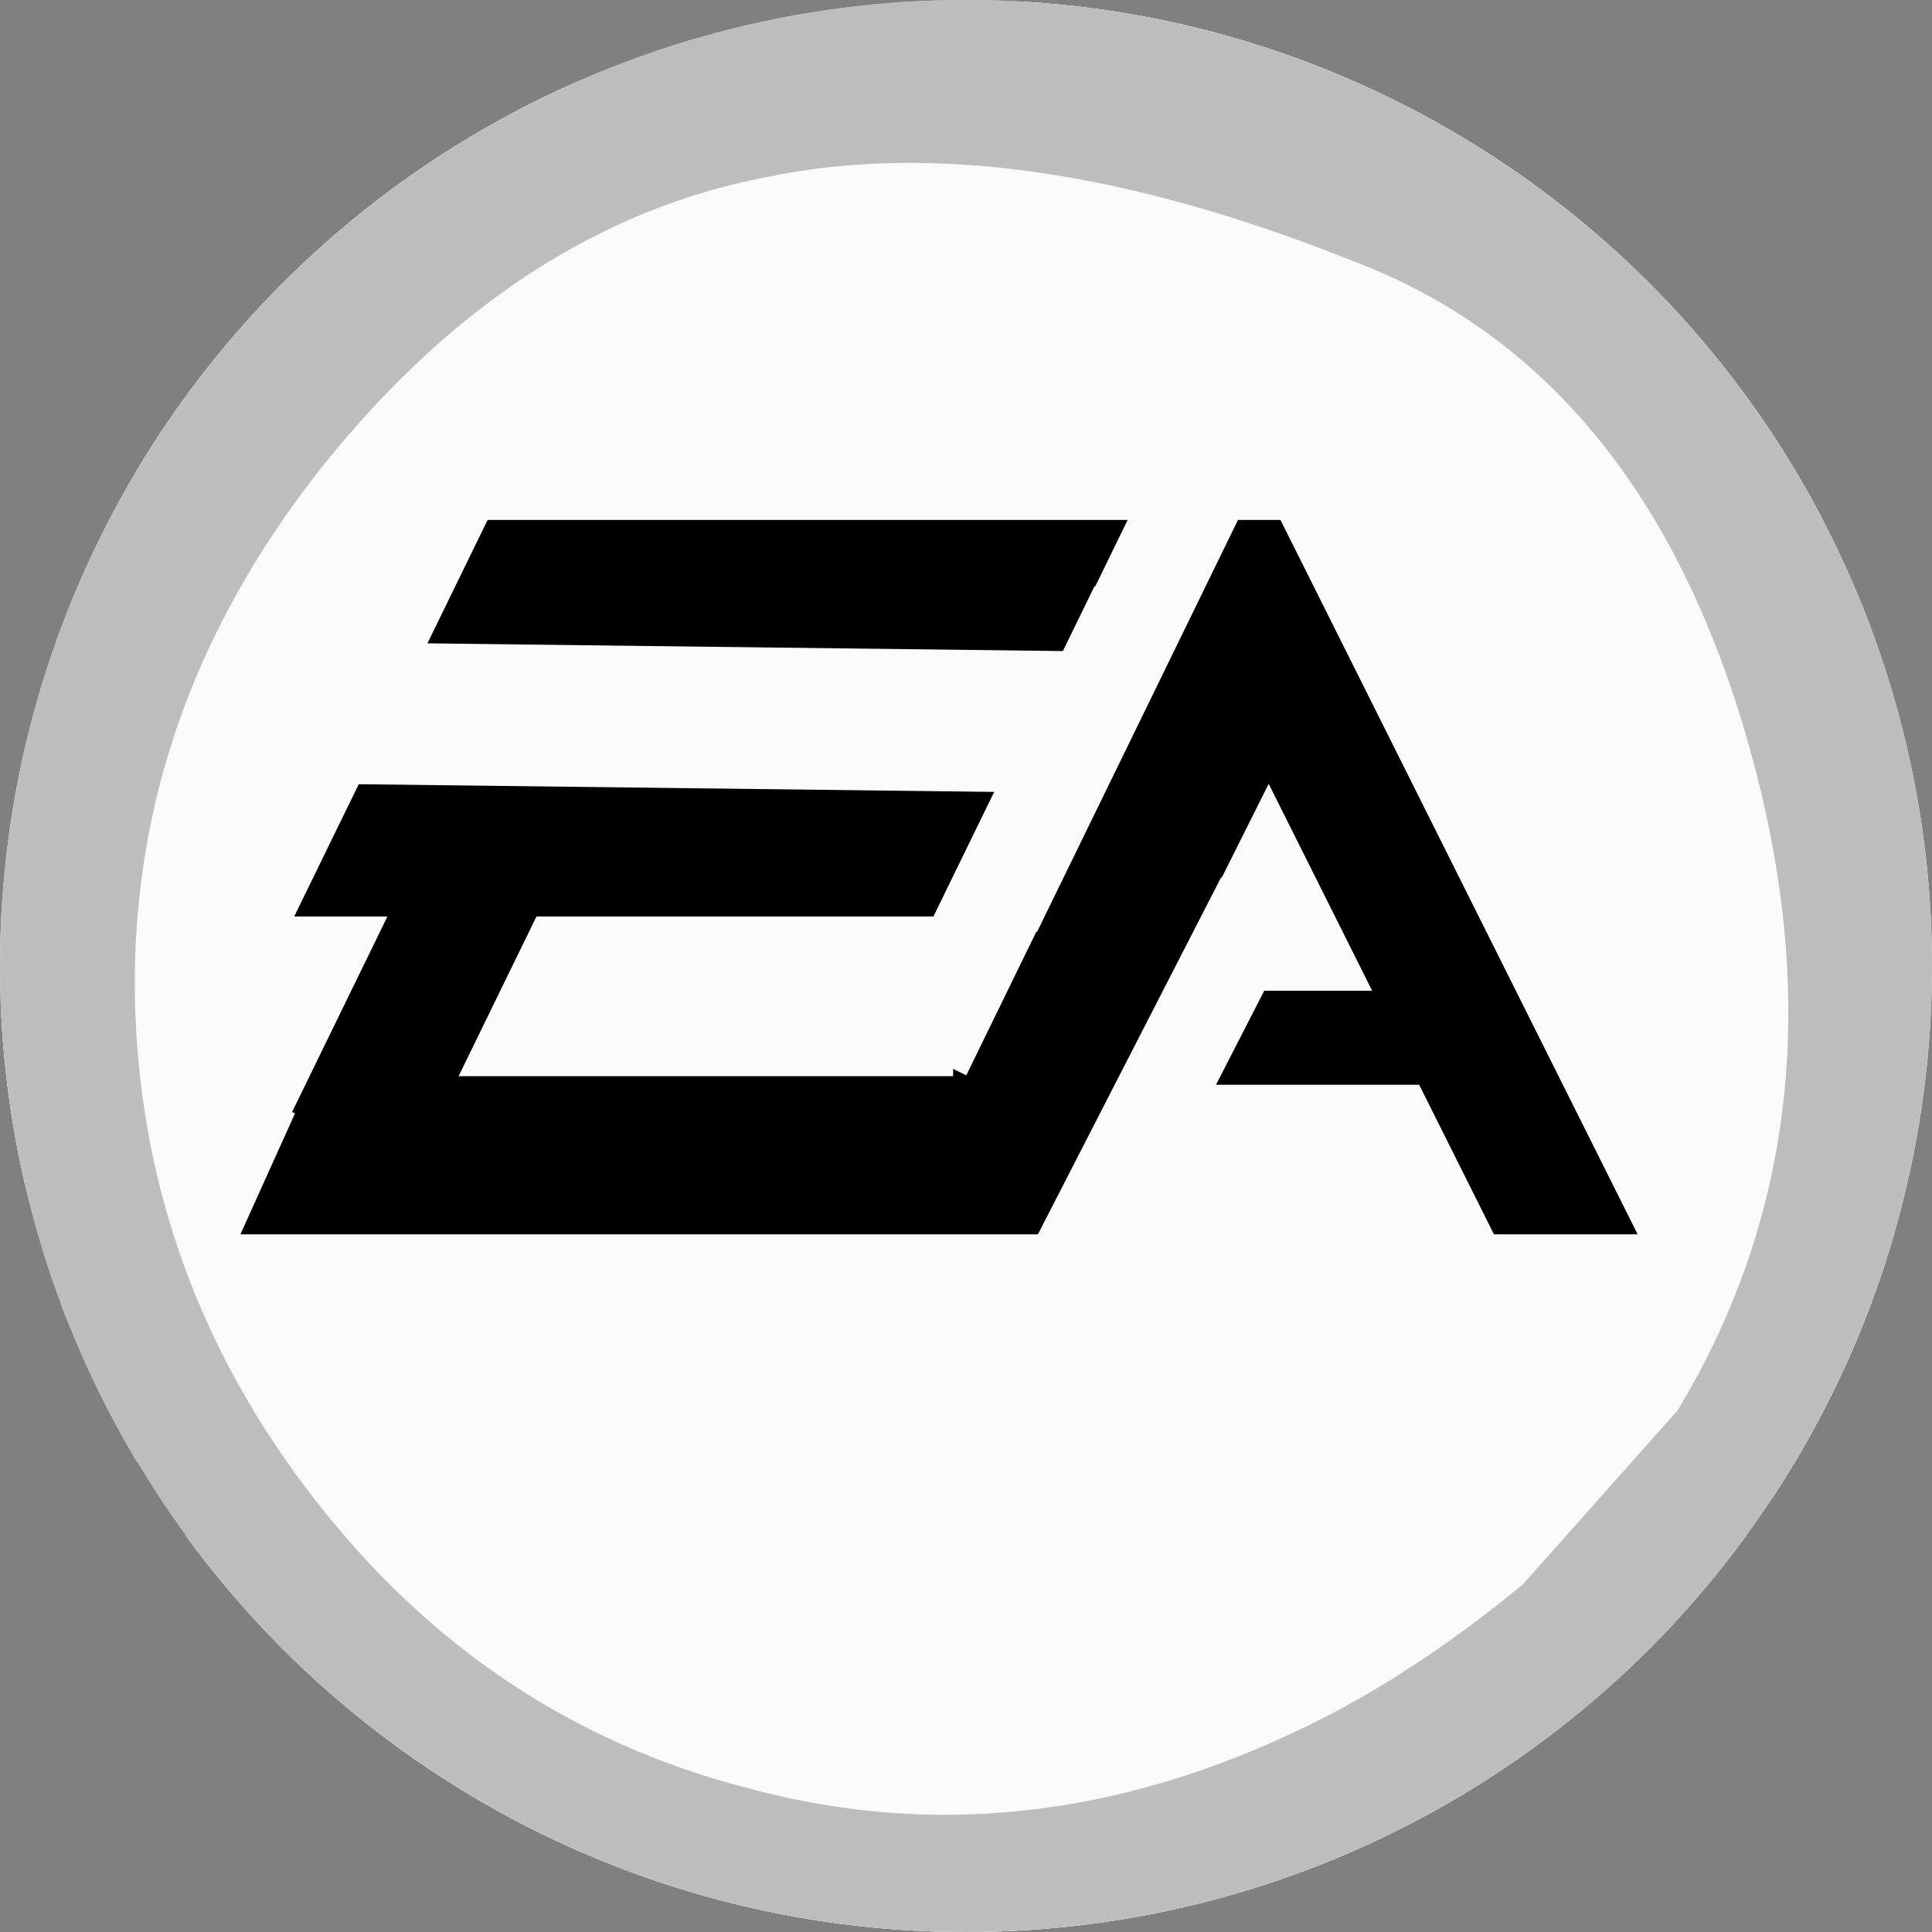
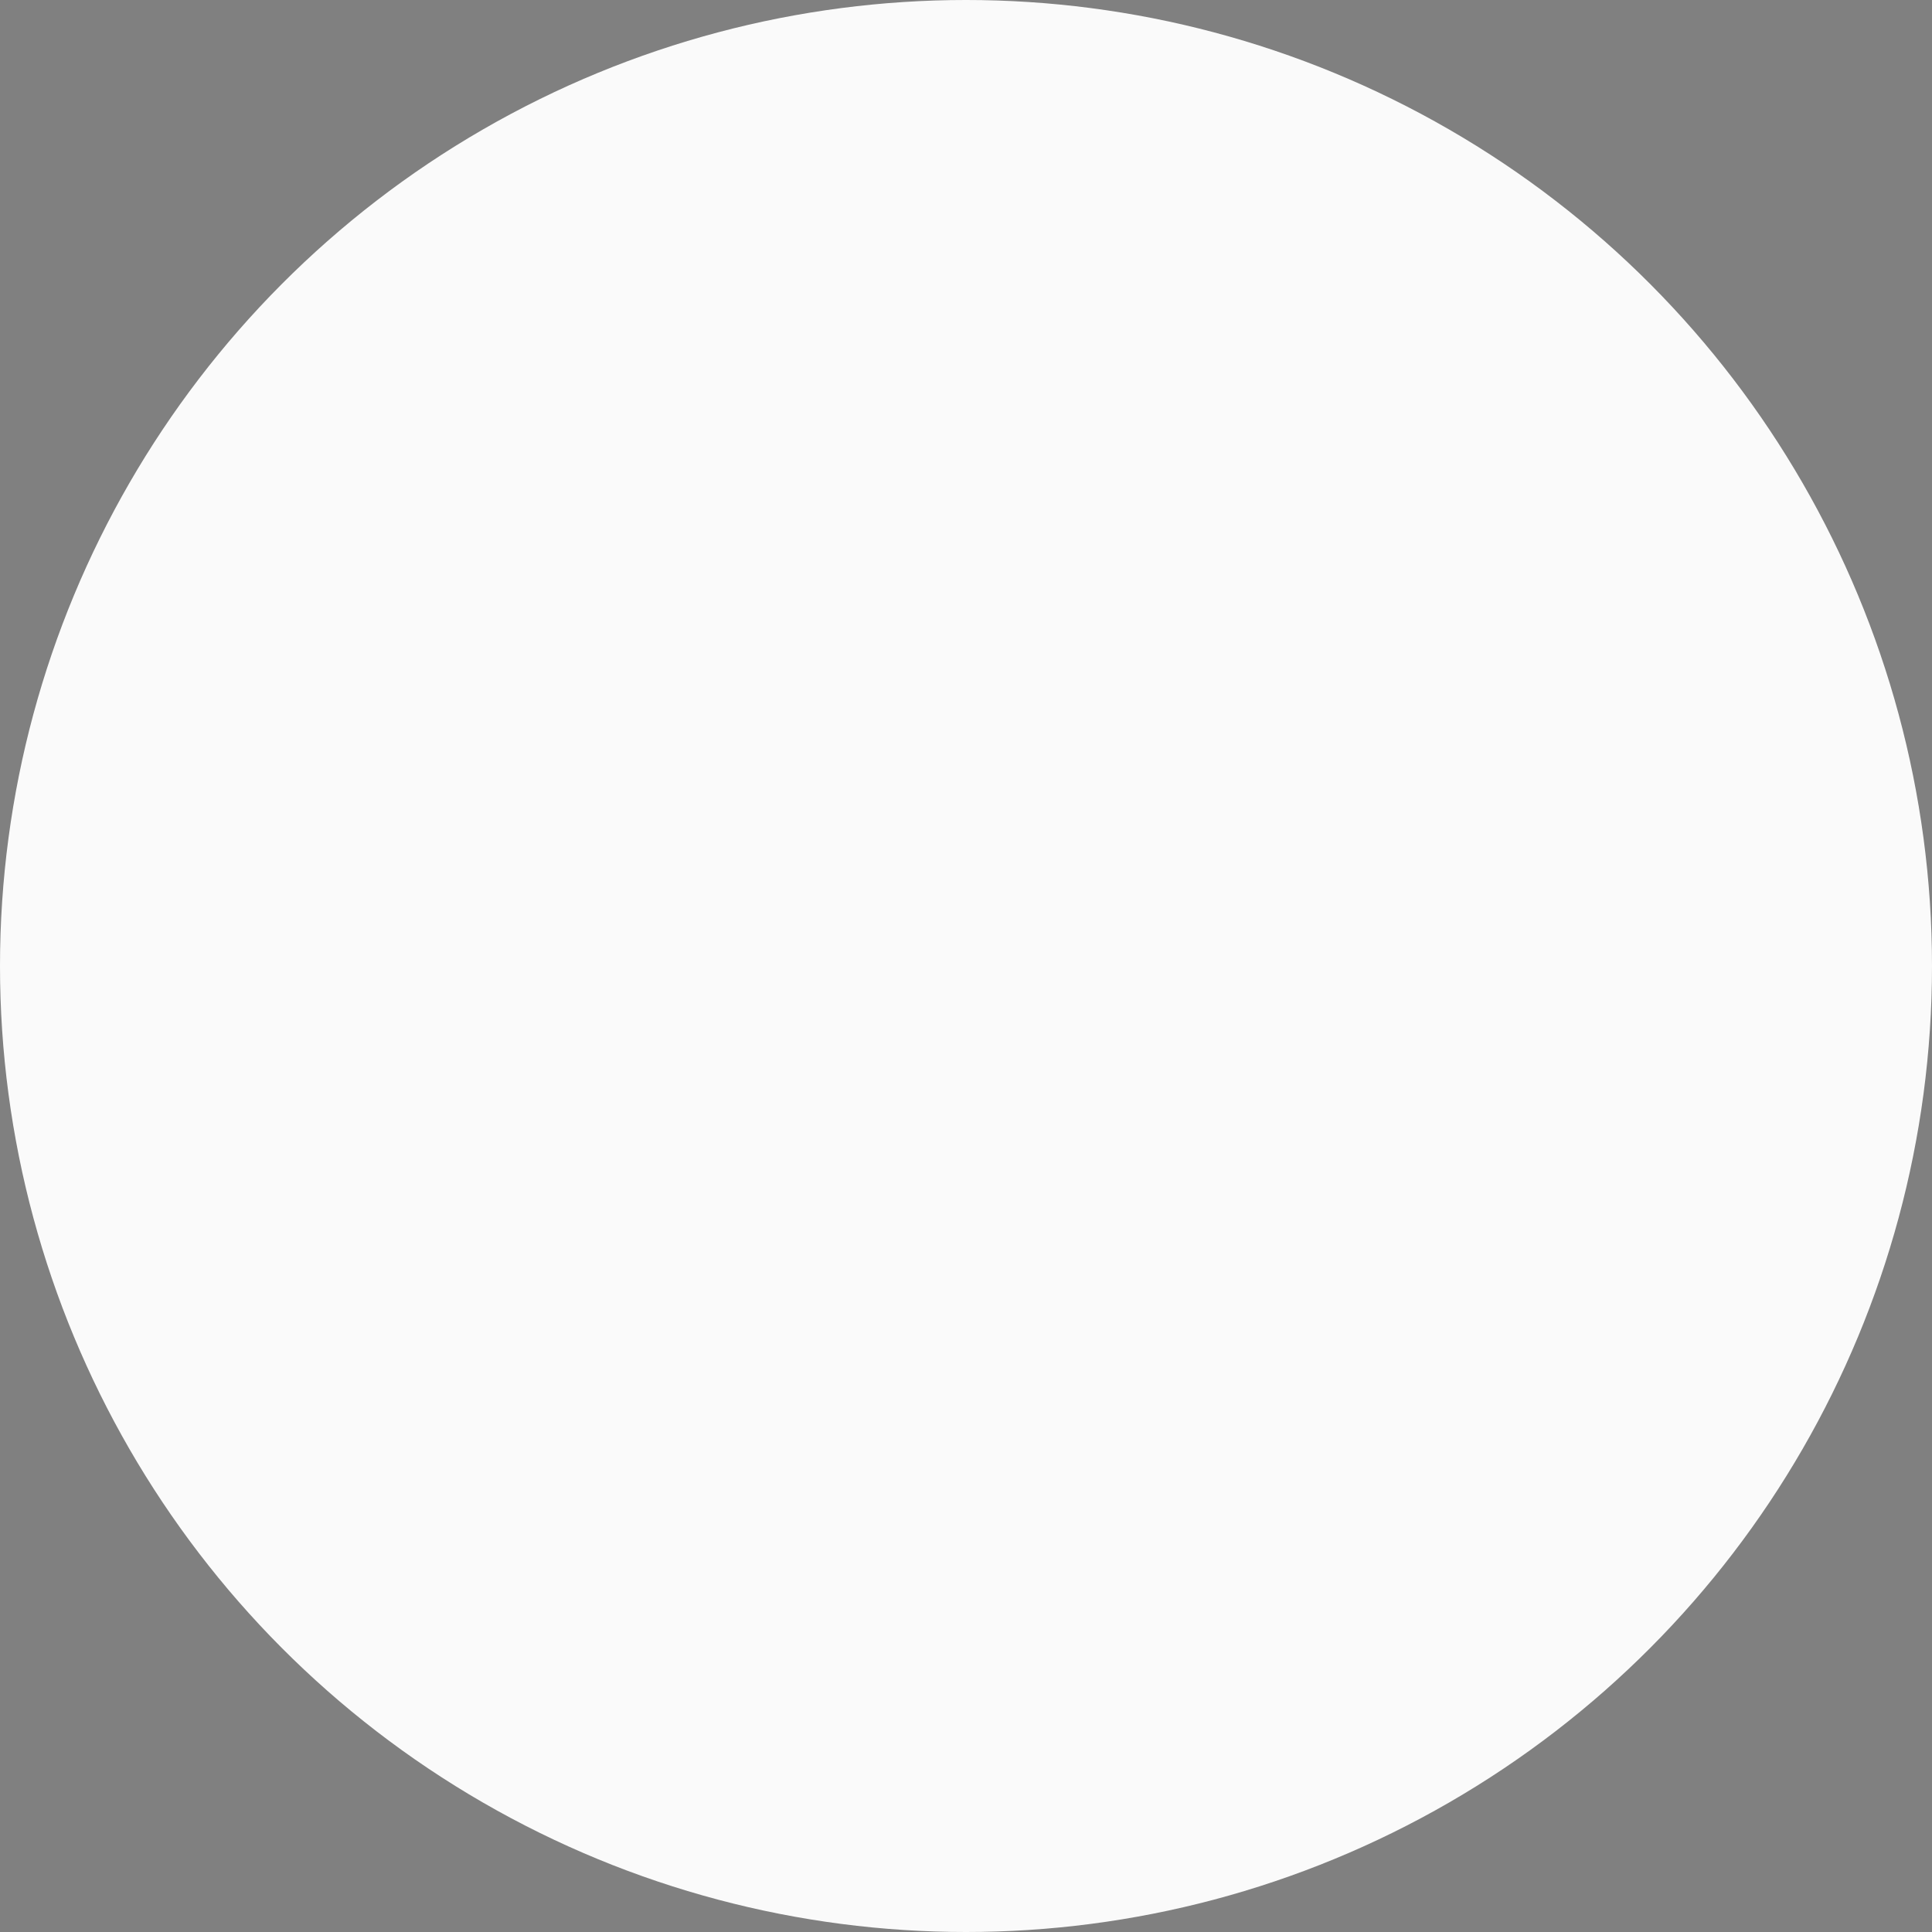
<svg xmlns="http://www.w3.org/2000/svg" version="1.1" height="30" width="30">
  <rect width="100%" height="100%" fill="#808080" stroke="none" />
  <clipPath id="clipCircle">
-     <circle cx="15" cy="15" r="15" />
-   </clipPath>
+     </clipPath>
  <circle fill="#fafafa" cx="15" cy="15" r="15" />
  <g clip-path="url(#clipCircle)">
    <g transform="             matrix(1.0, 0.0, 0.0, 1.0, 0.0, 0.0) translate(12.714, 8.786) rotate(0) scale(0.301) scale(1,1)         ">
      <path d="M0.0 -50.0 L50.0 50.0 -50.0 50.0 0.0 -50.0" fill="#000000" fill-rule="evenodd" stroke="none" />
    </g>
    <g transform="             matrix(1.0, 0.0, 0.0, 1.0, 0.0, 0.0) translate(17.386, 29.229) rotate(90) scale(0.29) scale(1,1)         ">
      <path fill="#fafafa" fill-rule="evenodd" stroke="none" stroke-width="1.333" d="M -34.7,-50 L 34.7,-50 L 34.7,50 L -34.7,50 Z " />
    </g>
    <g transform="             matrix(1.0, 0.0, 0.0, 1.0, 0.0, 0.0) translate(17.386, -2.614) rotate(90) scale(0.308) scale(1,1)         ">
-       <path fill="#fafafa" fill-rule="evenodd" stroke="none" stroke-width="1.333" d="M -34.7,-50 L 34.7,-50 L 34.7,50 L -34.7,50 Z " />
-     </g>
+       </g>
    <g transform="             matrix(1.0, 0.0, 0.0, 1.0, 0.0, 0.0) translate(17.1, 10.671) rotate(26) scale(0.077) scale(1,1)         ">
      <path fill="#fafafa" fill-rule="evenodd" stroke="none" stroke-width="1.333" d="M -10,-50 L 10,-50 L 10,50 L -10,50 Z " />
    </g>
    <g transform="             matrix(1.0, 0.0, 0.0, 1.0, 0.0, 0.0) translate(16, 12.9) rotate(26) scale(0.077) scale(1,1)         ">
      <path fill="#fafafa" fill-rule="evenodd" stroke="none" stroke-width="1.333" d="M -10,-50 L 10,-50 L 10,50 L -10,50 Z " />
    </g>
    <g transform="             matrix(1.0, 0.0, 0.0, 1.0, 0.0, 0.0) translate(19.7, 15.771) rotate(0) scale(0.072) scale(1,1)         ">
-       <path d="M0.0 -50.0 L50.0 50.0 -50.0 50.0 0.0 -50.0" fill="#fafafa" fill-rule="evenodd" stroke="none" />
-     </g>
+       </g>
    <g transform="             matrix(1.0, 0.0, 0.0, 1.0, 0.0, 0.0) translate(19.786, 16.114) rotate(90) scale(0.073) scale(1,1)         ">
      <path fill="#000000" fill-rule="evenodd" stroke="none" stroke-width="1.333" d="M -10,-50 L 10,-50 L 10,50 L -10,50 Z " />
    </g>
    <g transform="             matrix(1.0, 0.0, 0.0, 1.0, 0.0, 0.0) translate(17.986, 17.057) rotate(27.166) scale(0.07) scale(1,1)         ">
      <path fill="#fafafa" fill-rule="evenodd" stroke="none" stroke-width="1.333" d="M -10,-50 L 10,-50 L 10,50 L -10,50 Z " />
    </g>
    <g transform="             matrix(1.0, 0.0, 0.0, 1.0, 0.0, 0.0) translate(3.629, 12.257) rotate(26) scale(0.171) scale(1,1)         ">
      <path fill="#fafafa" fill-rule="evenodd" stroke="none" stroke-width="1.333" d="M -10,-50 L 10,-50 L 10,50 L -10,50 Z " />
    </g>
    <g transform="             matrix(1.0, 0.0, 0.0, 1.0, 0.0, 0.0) translate(2.171, 20.1) rotate(24.291) scale(0.104) scale(1,1)         ">
      <path fill="#fafafa" fill-rule="evenodd" stroke="none" stroke-width="1.333" d="M -10,-50 L 10,-50 L 10,50 L -10,50 Z " />
    </g>
    <g transform="             matrix(1.0, 0.0, 0.0, 1.0, 0.0, 0.0) translate(8.6, 15.471) rotate(90) scale(0.124) scale(1,1)         ">
      <path fill="#fafafa" fill-rule="evenodd" stroke="none" stroke-width="1.333" d="M -10,-50 L 10,-50 L 10,50 L -10,50 Z " />
    </g>
    <g transform="             matrix(1.0, 0.0, 0.0, 1.0, 0.0, 0.0) translate(11, 11.143) rotate(90.695) scale(0.11) scale(1,1)         ">
-       <path fill="#fafafa" fill-rule="evenodd" stroke="none" stroke-width="1.333" d="M -10,-50 L 10,-50 L 10,50 L -10,50 Z " />
-     </g>
+       </g>
    <g transform="             matrix(1.0, 0.0, 0.0, 1.0, 0.0, 0.0) translate(6.61, 15.386) rotate(26) scale(0.052) scale(1,1)         ">
-       <path fill="#000000" fill-rule="evenodd" stroke="none" stroke-width="1.333" d="M -20,-50 L 20,-50 L 20,50 L -20,50 Z " />
-     </g>
+       </g>
    <g transform="             matrix(1.0, 0.0, 0.0, 1.0, 0.0, 0.0) translate(15, 15) rotate(0) scale(1) scale(1,1)         ">
-       <path d="M-13.45 -9.15 Q-10.65 -13.3 -6.2 -15.1 1.5 -18.2 8.85 -13.3 16.2 -8.45 16.2 -0.2 16.2 7.25 11.65 11.8 7.1 16.3 -0.3 16.3 L-5.6 15.7 Q-7.4 15.15 -9.7 13.4 -16.2 8.4 -16.2 -0.2 -16.2 -5.0 -13.45 -9.15 M-3.1 -12.25 Q-7.0 -11.5 -10.0 -7.75 -13.05 -3.9 -12.9 0.7 -12.75 4.9 -10.1 8.3 -7.45 11.7 -3.45 12.75 0.9 13.95 5.3 11.8 6.95 11.0 8.65 9.6 L11.05 6.9 Q13.8 2.35 12.15 -3.45 10.5 -9.25 6.0 -10.95 0.75 -13.05 -3.1 -12.25" fill="#bdbdbd" fill-rule="evenodd" stroke="none" />
+       <path d="M-13.45 -9.15 Q-10.65 -13.3 -6.2 -15.1 1.5 -18.2 8.85 -13.3 16.2 -8.45 16.2 -0.2 16.2 7.25 11.65 11.8 7.1 16.3 -0.3 16.3 L-5.6 15.7 Q-7.4 15.15 -9.7 13.4 -16.2 8.4 -16.2 -0.2 -16.2 -5.0 -13.45 -9.15 M-3.1 -12.25 Q-7.0 -11.5 -10.0 -7.75 -13.05 -3.9 -12.9 0.7 -12.75 4.9 -10.1 8.3 -7.45 11.7 -3.45 12.75 0.9 13.95 5.3 11.8 6.95 11.0 8.65 9.6 L11.05 6.9 " fill="#bdbdbd" fill-rule="evenodd" stroke="none" />
    </g>
  </g>
</svg>